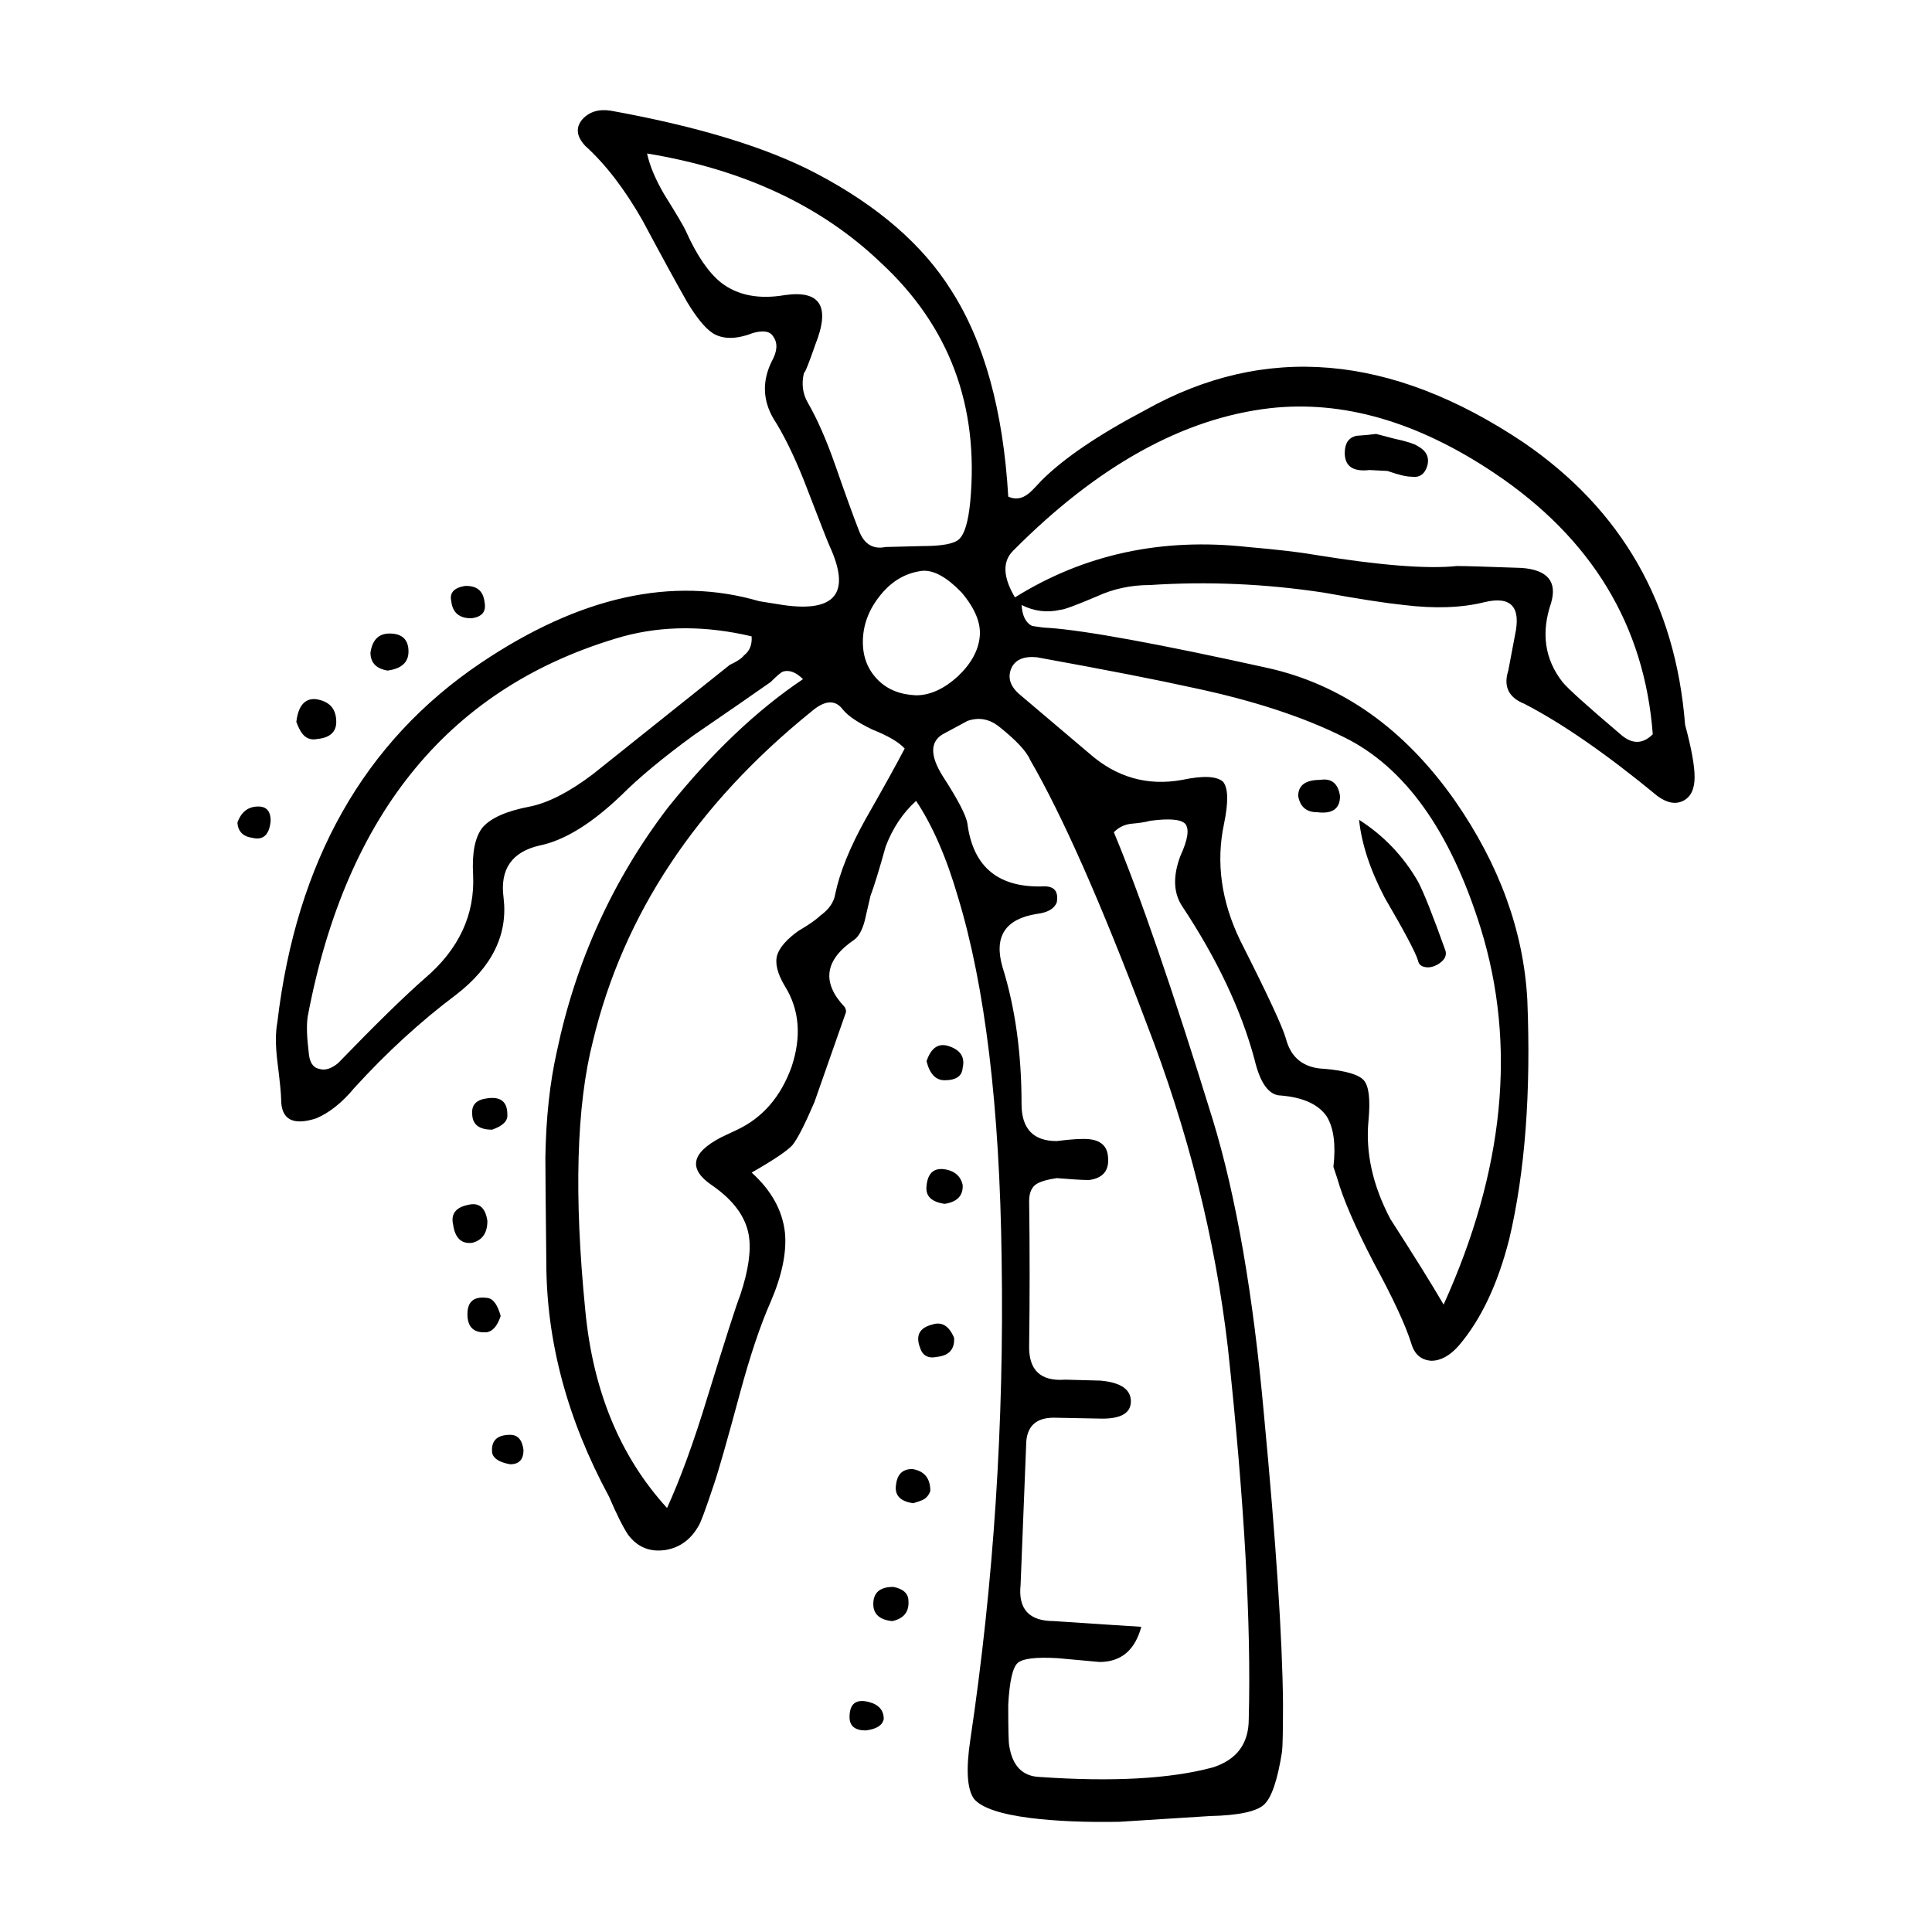
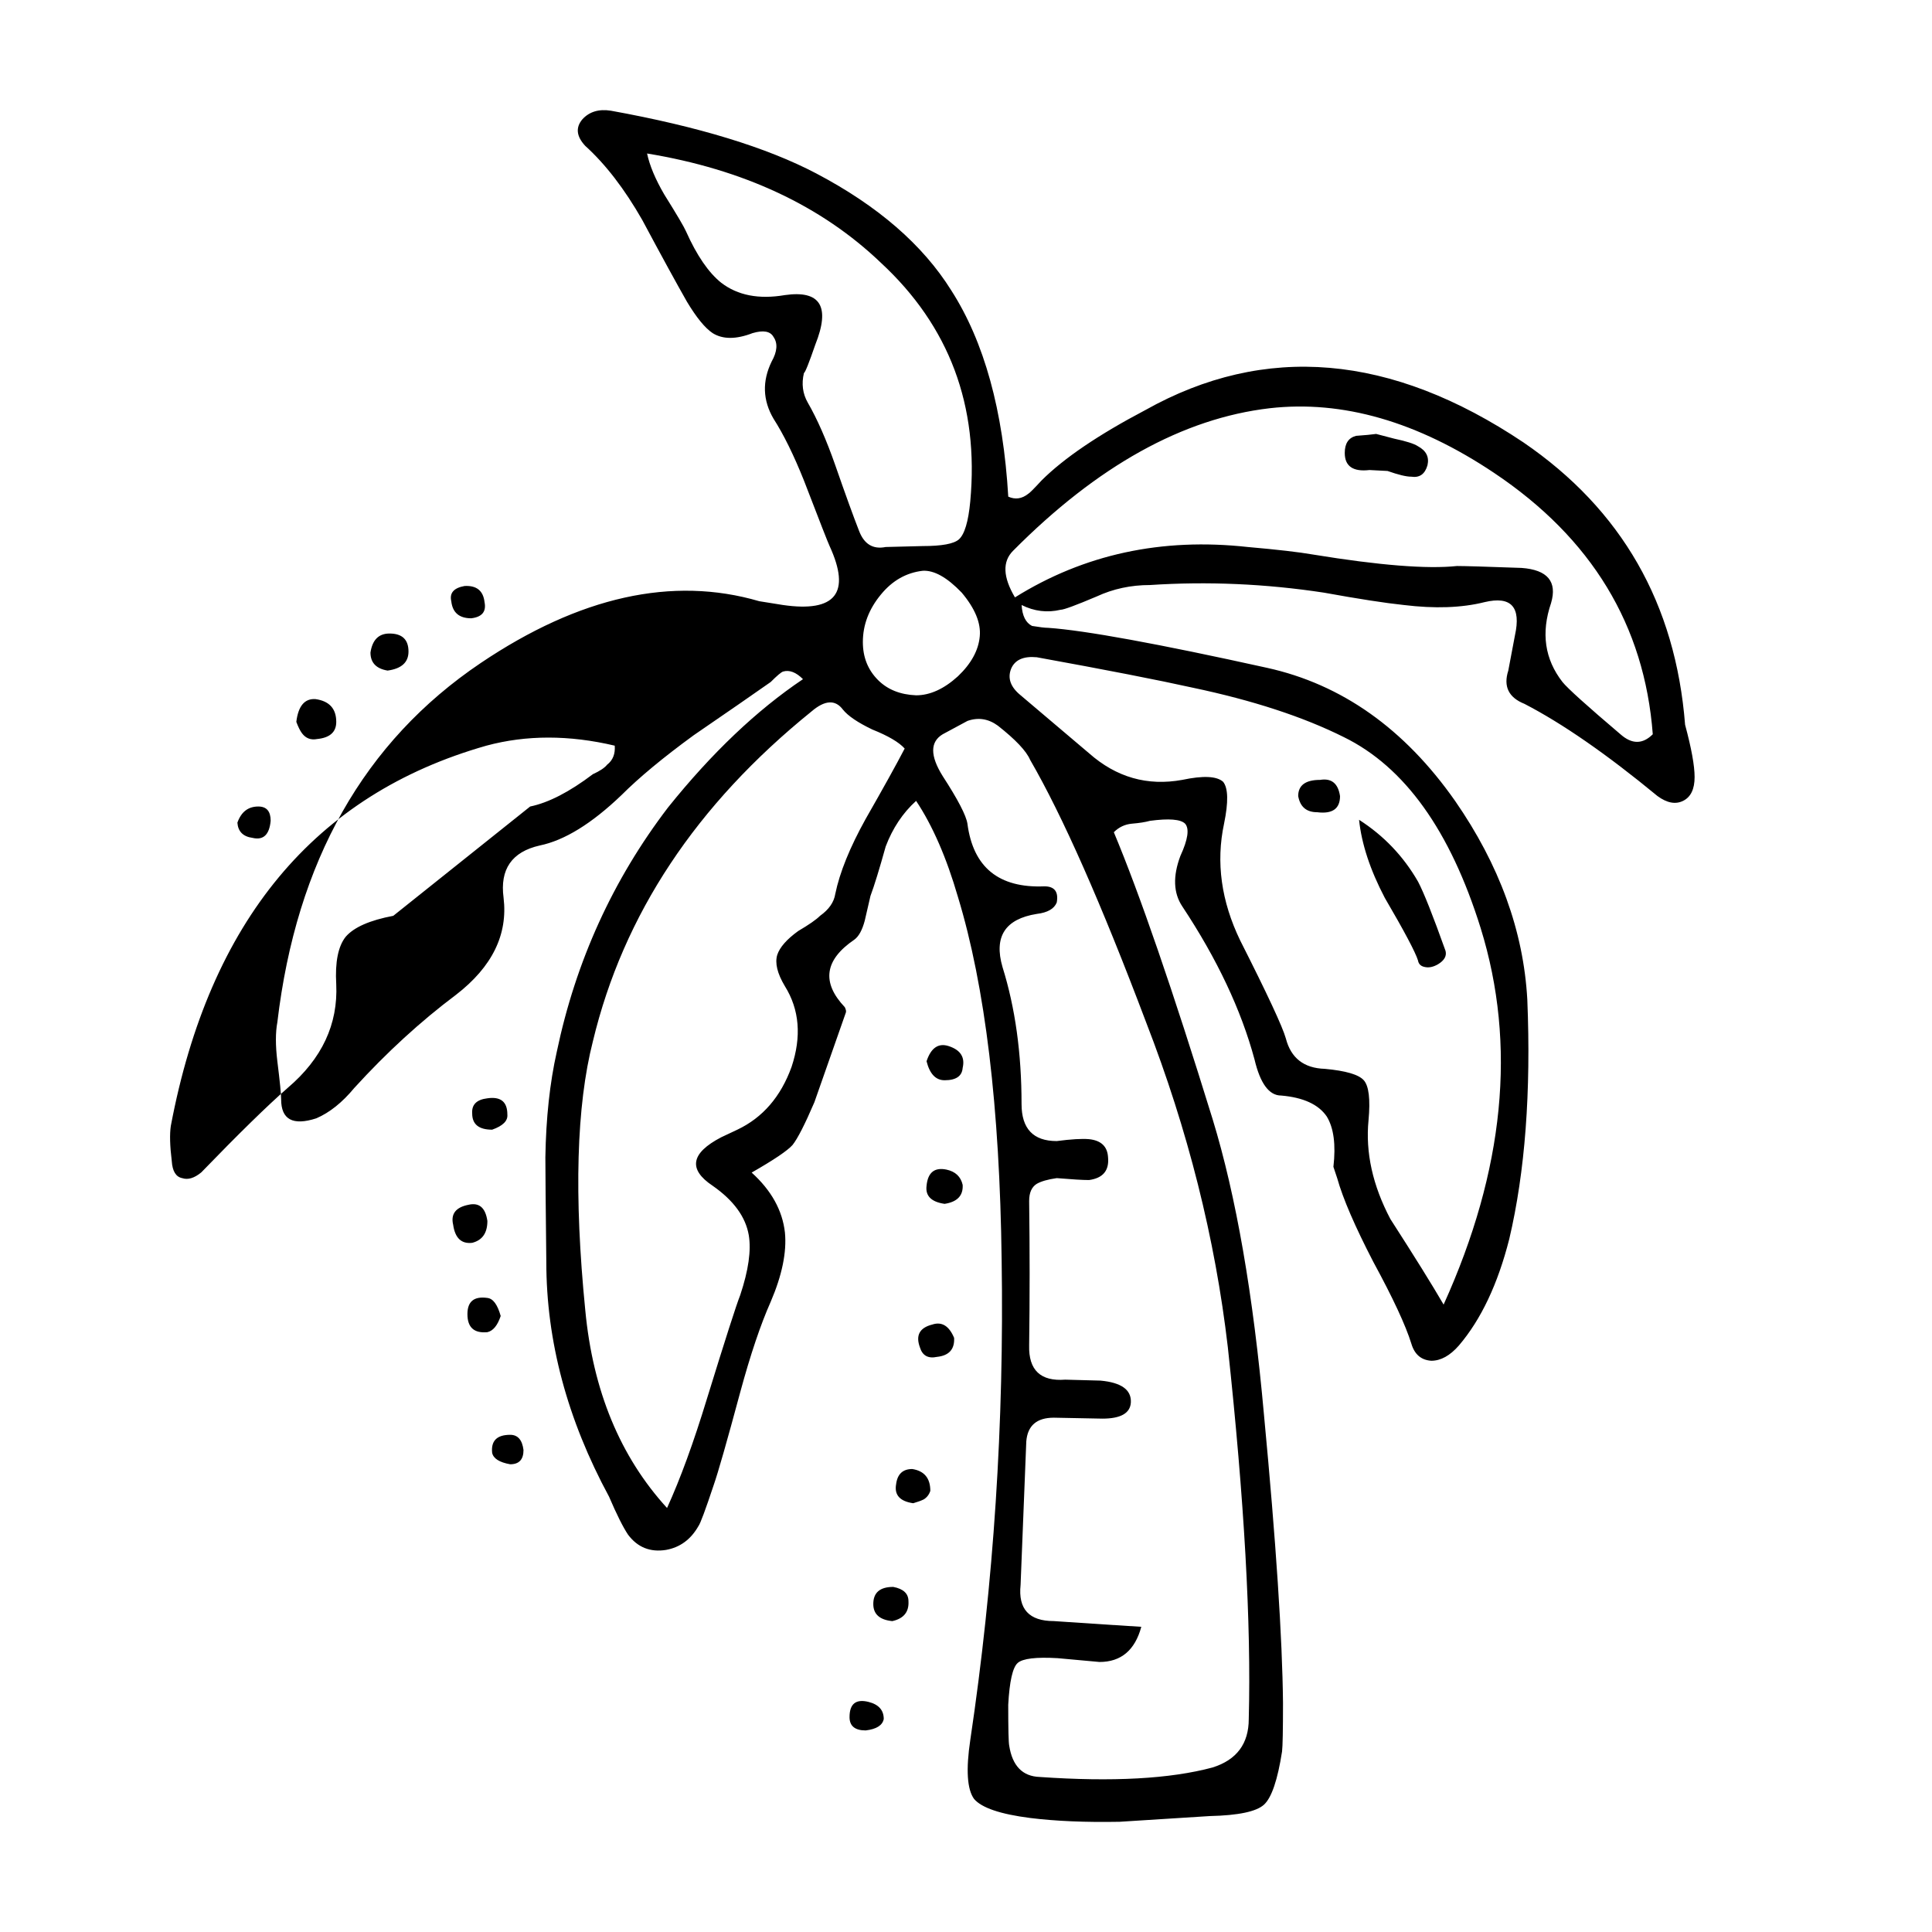
<svg xmlns="http://www.w3.org/2000/svg" fill="#000000" width="800px" height="800px" version="1.1" viewBox="144 144 512 512">
-   <path d="m513.48 260.25c3.188 0.672 5.289 1.344 6.297 2.012 2.18 1.176 3.023 2.852 2.519 5.039-0.676 2.352-2.102 3.359-4.289 3.027-1.344 0-3.445-0.508-6.297-1.516l-4.785-0.25c-4.363 0.508-6.551-1.008-6.551-4.527 0-2.519 1.008-4.035 3.027-4.535 2.348-0.168 4.109-0.332 5.289-0.504zm-65.996-7.555c31.738-17.805 65.164-14.949 100.26 8.559 26.027 17.801 40.305 42.738 42.824 74.82 1.676 6.211 2.519 10.828 2.519 13.855 0 3.188-1.008 5.289-3.027 6.297-2.012 1.008-4.281 0.586-6.801-1.258-13.438-11.082-25.191-19.23-35.266-24.441-4.195-1.676-5.629-4.613-4.281-8.816l1.762-9.32c1.676-7.559-1.008-10.496-8.062-8.816-6.047 1.512-13.184 1.762-21.41 0.754-4.871-0.508-11.926-1.598-21.16-3.273-15.453-2.352-30.816-3.023-46.098-2.016-5.039 0-9.742 1.008-14.105 3.027-5.543 2.352-8.73 3.527-9.574 3.527-3.523 0.836-6.969 0.418-10.328-1.258 0.168 2.852 1.094 4.699 2.769 5.543 2.016 0.332 3.445 0.504 4.289 0.504 9.738 0.676 29.055 4.203 57.938 10.586 19.816 4.363 36.441 16.121 49.871 35.266 11.758 16.957 18.141 34.512 19.148 52.648 1.004 24.516-0.59 45.676-4.785 63.48-3.027 11.922-7.473 21.328-13.352 28.215-2.352 2.684-4.785 4.035-7.305 4.035-2.684-0.172-4.449-1.684-5.289-4.535-1.512-4.871-4.871-12.09-10.078-21.664-4.871-9.406-8.062-16.797-9.566-22.168l-1.008-3.023c0.672-5.879 0.086-10.328-1.77-13.352-2.18-3.188-6.211-5.039-12.086-5.543-3.195 0-5.547-3.195-7.055-9.574-3.527-13.098-9.91-26.617-19.145-40.559-2.352-3.527-2.519-7.977-0.504-13.352 2.012-4.363 2.43-7.219 1.258-8.559-1.176-1.176-4.289-1.43-9.324-0.754-1.176 0.332-2.769 0.586-4.785 0.754-1.844 0.168-3.441 0.922-4.781 2.262 6.883 16.461 15.617 41.82 26.191 76.082 6.211 20.32 10.75 46.438 13.602 78.344 3.195 33.754 4.871 59.199 5.039 76.328 0 7.219-0.086 11.504-0.25 12.848-1.176 7.559-2.769 12.258-4.785 14.105-2.012 1.844-6.801 2.852-14.359 3.023-5.203 0.336-13.184 0.84-23.93 1.516-9.07 0.168-16.965-0.172-23.68-1.008-7.891-1.008-12.848-2.684-14.863-5.039-1.844-2.519-2.188-7.723-1.008-15.625 6.211-41.648 8.984-84.051 8.312-127.21-0.504-40.473-4.367-72.543-11.586-96.227-3.027-10.41-6.723-18.895-11.082-25.441-3.527 3.188-6.211 7.219-8.062 12.086-1.684 6.047-3.027 10.414-4.035 13.105-0.672 2.852-1.176 5.039-1.512 6.551-0.672 2.519-1.594 4.195-2.769 5.039-7.891 5.371-8.73 11.336-2.519 17.887 0.332 0.676 0.418 1.176 0.25 1.512l-8.309 23.68c-2.519 5.879-4.453 9.656-5.793 11.336-1.344 1.512-4.953 3.945-10.832 7.305 5.203 4.707 8.148 9.992 8.816 15.871 0.508 5.203-0.75 11.336-3.777 18.383-2.684 6.047-5.371 14.02-8.062 23.93-3.527 13.105-5.879 21.328-7.055 24.688-2.18 6.551-3.523 10.16-4.031 10.828-2.012 3.527-4.871 5.629-8.566 6.297-4.195 0.676-7.559-0.672-10.078-4.031-1.344-2.012-3.023-5.371-5.039-10.078-11.078-20.484-16.625-41.23-16.625-62.219-0.168-15.113-0.25-24.355-0.25-27.711 0.168-10.414 1.176-19.734 3.023-27.961 5.039-24.023 14.863-45.602 29.477-64.746 11.586-14.438 23.508-25.773 35.77-34.008-1.844-1.844-3.613-2.519-5.289-2.012-0.504 0.168-1.594 1.09-3.273 2.769-4.527 3.188-11.336 7.891-20.402 14.105-8.062 5.879-14.438 11.168-19.145 15.871-7.891 7.559-15.113 12.004-21.664 13.348-7.391 1.676-10.586 6.297-9.574 13.855 1.176 9.742-3.023 18.309-12.594 25.699-9.402 7.047-18.383 15.281-26.953 24.68-3.195 3.863-6.551 6.551-10.078 8.066-6.211 2.012-9.324 0.332-9.324-5.039 0-1.352-0.332-4.707-1.004-10.078-0.508-4.203-0.508-7.648 0-10.332 5.039-42.656 23.004-74.398 53.902-95.215 26.199-17.633 50.805-23.094 73.809-16.375l6.297 1.008c13.941 2.012 18.051-3.195 12.344-15.625-0.336-0.672-2.606-6.465-6.805-17.383-2.684-6.715-5.371-12.172-8.062-16.375-2.852-4.871-3.023-9.91-0.504-15.113 1.512-2.684 1.676-4.871 0.504-6.551-0.84-1.512-2.684-1.844-5.543-1.008-4.367 1.684-7.894 1.684-10.586 0-2.012-1.344-4.281-4.109-6.801-8.309-2.684-4.707-6.637-11.926-11.844-21.664-4.699-8.23-9.738-14.781-15.113-19.648-2.352-2.519-2.606-4.871-0.75-7.055 1.844-2.012 4.363-2.769 7.559-2.262 23.176 4.195 41.312 9.738 54.41 16.625 16.289 8.566 28.215 18.895 35.77 30.98 8.73 13.602 13.77 31.824 15.113 54.668 1.848 0.836 3.613 0.586 5.297-0.754 0.332-0.168 1.512-1.344 3.523-3.527 5.891-5.883 15.039-12.094 27.469-18.641zm44.586 38.281c17.461 2.852 30.137 3.863 38.039 3.023 2.012 0 7.723 0.168 17.125 0.508 6.887 0.504 9.492 3.613 7.812 9.32-2.691 7.891-1.684 14.863 3.023 20.906 1.344 1.676 6.465 6.297 15.367 13.855 3.027 2.684 5.879 2.684 8.566 0-2.188-28.883-16.207-51.977-42.066-69.273-20.324-13.602-40.137-19.316-59.453-17.129-23.004 2.684-45.676 15.281-68.016 37.785-2.852 2.852-2.684 6.973 0.508 12.344 18.305-11.422 38.879-15.871 61.715-13.352 7.719 0.672 13.516 1.344 17.379 2.012zm-91.695 44.086-6.551 3.527c-3.359 2.012-3.359 5.707 0 11.082 4.031 6.207 6.207 10.41 6.551 12.594 1.512 11.586 8.309 17.125 20.402 16.625 2.684 0 3.777 1.426 3.273 4.281-0.676 1.676-2.434 2.684-5.297 3.027-8.395 1.344-11.422 6.039-9.07 14.105 3.359 10.746 5.039 22.836 5.039 36.273 0 6.551 3.109 9.82 9.324 9.82 3.863-0.504 6.715-0.672 8.559-0.504 3.195 0.332 4.871 1.93 5.039 4.785 0.336 3.527-1.344 5.543-5.039 6.047-1.676 0-4.527-0.172-8.559-0.508-2.352 0.332-4.117 0.84-5.297 1.512-1.344 0.84-2.012 2.352-2.012 4.535 0.168 12.93 0.168 25.695 0 38.289-0.168 6.555 3.023 9.574 9.566 9.074l9.324 0.25c5.543 0.504 8.227 2.434 8.062 5.789-0.168 2.856-2.684 4.289-7.559 4.289l-12.848-0.25c-4.535 0-6.973 2.098-7.305 6.297l-1.512 38.039c-0.676 6.383 2.266 9.566 8.816 9.566 9.91 0.676 17.633 1.176 23.176 1.516-1.676 6.207-5.371 9.32-11.078 9.32l-11.082-1.008c-5.715-0.332-9.238 0.086-10.586 1.258-1.344 1.176-2.18 4.871-2.519 11.082 0 6.383 0.086 9.992 0.258 10.832 0.836 5.371 3.523 8.141 8.062 8.309 19.312 1.344 34.59 0.508 45.848-2.519 6.383-2.012 9.574-6.297 9.574-12.848 0.672-25.191-1.176-58.023-5.543-98.496-3.359-28.883-10.586-57.605-21.668-86.156-11.922-31.574-22.164-54.742-30.73-69.527-1.008-2.352-3.863-5.371-8.566-9.07-2.512-1.828-5.195-2.246-8.055-1.238zm11.59-13.855c-1.008 2.519-0.168 4.871 2.519 7.055l18.137 15.367c7.227 6.383 15.453 8.73 24.688 7.047 5.543-1.176 9.148-1.004 10.832 0.508 1.344 1.676 1.426 5.371 0.25 11.082-2.188 10.242-0.754 20.57 4.281 30.98 7.227 14.273 11.25 22.922 12.09 25.945 1.344 5.203 4.785 7.891 10.328 8.062 5.543 0.508 8.984 1.512 10.328 3.027 1.344 1.512 1.77 5.039 1.258 10.578-0.84 8.566 1.094 17.301 5.793 26.199 6.383 9.91 11.082 17.469 14.105 22.672 16.121-35.605 19.398-68.855 9.824-99.754-8.066-25.867-20.152-42.738-36.273-50.637-10.75-5.371-24.098-9.738-40.055-13.098-9.07-2.016-22.836-4.707-41.312-8.062-3.519-0.332-5.785 0.68-6.793 3.027zm87.156 33.762c0 3.356-2.012 4.785-6.047 4.281-2.852 0-4.527-1.426-5.039-4.281 0-2.856 1.934-4.289 5.793-4.289 3.027-0.504 4.793 0.926 5.293 4.289zm25.949 44.582c-1.176 0.676-2.266 0.926-3.273 0.754-1.176-0.168-1.844-0.754-2.012-1.77-0.676-2.18-3.613-7.723-8.816-16.625-3.871-7.391-6.133-14.273-6.805-20.656 6.551 4.195 11.754 9.652 15.625 16.375 1.512 2.852 3.945 8.984 7.301 18.383 0.332 1.355-0.344 2.531-2.019 3.539zm-199.26-194.22c2.852 6.383 5.961 10.918 9.32 13.602 4.363 3.356 9.992 4.449 16.879 3.269 9.406-1.344 12.09 3.027 8.066 13.105-1.684 4.871-2.684 7.391-3.027 7.559-0.672 2.852-0.332 5.457 1.008 7.809 2.519 4.363 4.953 9.91 7.305 16.625 2.684 7.723 4.785 13.523 6.297 17.383 1.344 3.527 3.691 4.953 7.055 4.281l9.82-0.25c5.039 0 8.23-0.586 9.574-1.762 1.512-1.344 2.519-4.707 3.023-10.078 2.352-25.355-5.543-46.438-23.676-63.227-15.789-15.113-36.441-24.773-61.973-28.969 0.676 3.188 2.188 6.801 4.535 10.828 3.359 5.375 5.289 8.648 5.793 9.824zm-53.402 98.242c0.508 2.519-0.672 3.945-3.527 4.281-3.188 0-4.953-1.512-5.289-4.527-0.504-2.188 0.676-3.527 3.527-4.031 3.188-0.172 4.949 1.258 5.289 4.277zm-20.152 13.098c0 2.856-1.844 4.535-5.543 5.039-3.027-0.504-4.535-2.098-4.535-4.781 0.508-3.359 2.188-5.039 5.039-5.039 3.359 0 5.039 1.594 5.039 4.781zm-24.688 12.594c3.688 0.508 5.543 2.519 5.543 6.047 0 2.684-1.676 4.195-5.039 4.535-1.676 0.332-3.023-0.168-4.031-1.512-0.508-0.676-1.008-1.684-1.512-3.027 0.504-4.191 2.184-6.207 5.039-6.043zm-16.625 36.785c-2.519-0.336-3.863-1.684-4.031-4.035 1.008-2.852 2.852-4.281 5.547-4.281 2.18 0 3.269 1.258 3.269 3.777-0.336 3.699-1.93 5.211-4.785 4.539zm73.555-8.316c4.871-1.008 10.41-3.863 16.625-8.566l36.273-28.969c1.844-0.84 3.102-1.676 3.777-2.519 1.512-1.176 2.18-2.852 2.012-5.039-12.086-2.852-23.422-2.852-34.008 0-45.508 12.93-73.387 46.516-83.633 100.76-0.332 2.188-0.25 5.289 0.25 9.324 0.168 2.684 1.094 4.195 2.769 4.527 1.516 0.508 3.195 0 5.039-1.512 9.91-10.242 17.547-17.719 22.93-22.418 9.07-7.723 13.348-16.879 12.848-27.457-0.336-5.875 0.504-10.078 2.519-12.594 2.184-2.519 6.387-4.363 12.598-5.539zm92.953-56.176c-3.195 3.863-4.785 8.066-4.785 12.594 0 4.035 1.344 7.391 4.031 10.078 2.519 2.519 5.879 3.863 10.078 4.035 3.691 0 7.391-1.684 11.082-5.039 3.527-3.359 5.457-6.887 5.789-10.586 0.336-3.527-1.258-7.391-4.781-11.586-3.871-4.031-7.305-5.965-10.332-5.793-4.367 0.508-8.059 2.602-11.082 6.297zm-18.391 30.984c-30.562 24.688-49.879 53.828-57.938 87.41-4.367 17.129-5.039 40.895-2.016 71.289 2.016 21.328 9.238 38.793 21.668 52.395 3.523-7.727 7.047-17.383 10.578-28.969 4.871-15.789 7.809-24.938 8.816-27.457 2.188-6.551 2.938-11.844 2.266-15.871-0.84-4.871-4.031-9.234-9.574-13.098-6.551-4.367-5.789-8.652 2.266-12.848l4.281-2.016c6.723-3.195 11.504-8.73 14.363-16.625 2.684-8.066 2.098-15.199-1.77-21.41-2.012-3.359-2.684-6.133-2.012-8.312 0.672-2.012 2.519-4.109 5.543-6.297 2.852-1.676 4.785-3.023 5.793-4.031 2.352-1.676 3.691-3.613 4.031-5.793 1.176-5.707 3.863-12.34 8.062-19.895 4.707-8.23 8.148-14.445 10.332-18.641-1.516-1.684-4.367-3.359-8.566-5.039-3.863-1.848-6.465-3.613-7.809-5.289-2.016-2.695-4.789-2.523-8.316 0.496zm40.055 94.465c-0.168 2.188-1.77 3.273-4.785 3.273-2.352 0-3.945-1.684-4.785-5.039 1.176-3.527 3.109-4.871 5.793-4.035 3.188 1.012 4.445 2.949 3.777 5.801zm0 30.988c0.168 2.852-1.426 4.527-4.785 5.039-3.527-0.508-5.125-2.102-4.785-4.785 0.332-3.527 2.102-4.953 5.289-4.289 2.348 0.508 3.777 1.848 4.281 4.035zm-6.801 45.594c-2.352 0.504-3.863-0.336-4.527-2.519-1.176-3.195-0.086-5.203 3.269-6.047 2.519-0.84 4.453 0.332 5.793 3.527 0.164 3.019-1.348 4.699-4.535 5.039zm-117.89-60.211c-3.527 0-5.289-1.426-5.289-4.281-0.172-2.352 1.168-3.691 4.031-4.035 3.527-0.504 5.289 0.926 5.289 4.289 0.164 1.68-1.176 3.019-4.031 4.027zm-1.262 53.664c-3.527 0.332-5.289-1.258-5.289-4.785 0-3.359 1.762-4.785 5.289-4.289 1.512 0.168 2.684 1.77 3.527 4.785-0.84 2.519-2.016 3.945-3.527 4.289zm-4.031-23.68c-2.856 0.332-4.535-1.258-5.039-4.785-0.676-2.852 0.672-4.621 4.031-5.289 2.852-0.676 4.527 0.75 5.039 4.281 0 3.188-1.34 5.117-4.031 5.793zm10.078 58.688c-2.856-0.504-4.453-1.512-4.785-3.023-0.336-3.195 1.258-4.785 4.785-4.785 2.012 0 3.188 1.344 3.523 4.031 0.004 2.519-1.176 3.777-3.523 3.777zm106.55 1.258c3.195 0.508 4.785 2.434 4.785 5.793-0.332 1.008-0.926 1.762-1.762 2.266-0.676 0.332-1.598 0.672-2.777 1.008-3.523-0.508-5.039-2.188-4.527-5.039 0.336-2.68 1.762-4.027 4.281-4.027zm-5.289 40.305c-3.359-0.332-5.039-1.844-5.039-4.527 0-3.027 1.762-4.535 5.289-4.535 2.684 0.508 4.031 1.77 4.031 3.777 0.168 2.856-1.258 4.617-4.281 5.285zm-2.269 25.949c-0.332 1.676-1.93 2.684-4.785 3.023-2.852 0-4.281-1.176-4.281-3.523 0-3.527 1.676-4.871 5.039-4.035 2.684 0.676 4.027 2.188 4.027 4.535z" fill-rule="evenodd" />
+   <path d="m513.48 260.25c3.188 0.672 5.289 1.344 6.297 2.012 2.18 1.176 3.023 2.852 2.519 5.039-0.676 2.352-2.102 3.359-4.289 3.027-1.344 0-3.445-0.508-6.297-1.516l-4.785-0.25c-4.363 0.508-6.551-1.008-6.551-4.527 0-2.519 1.008-4.035 3.027-4.535 2.348-0.168 4.109-0.332 5.289-0.504zm-65.996-7.555c31.738-17.805 65.164-14.949 100.26 8.559 26.027 17.801 40.305 42.738 42.824 74.82 1.676 6.211 2.519 10.828 2.519 13.855 0 3.188-1.008 5.289-3.027 6.297-2.012 1.008-4.281 0.586-6.801-1.258-13.438-11.082-25.191-19.23-35.266-24.441-4.195-1.676-5.629-4.613-4.281-8.816l1.762-9.32c1.676-7.559-1.008-10.496-8.062-8.816-6.047 1.512-13.184 1.762-21.41 0.754-4.871-0.508-11.926-1.598-21.16-3.273-15.453-2.352-30.816-3.023-46.098-2.016-5.039 0-9.742 1.008-14.105 3.027-5.543 2.352-8.73 3.527-9.574 3.527-3.523 0.836-6.969 0.418-10.328-1.258 0.168 2.852 1.094 4.699 2.769 5.543 2.016 0.332 3.445 0.504 4.289 0.504 9.738 0.676 29.055 4.203 57.938 10.586 19.816 4.363 36.441 16.121 49.871 35.266 11.758 16.957 18.141 34.512 19.148 52.648 1.004 24.516-0.59 45.676-4.785 63.48-3.027 11.922-7.473 21.328-13.352 28.215-2.352 2.684-4.785 4.035-7.305 4.035-2.684-0.172-4.449-1.684-5.289-4.535-1.512-4.871-4.871-12.09-10.078-21.664-4.871-9.406-8.062-16.797-9.566-22.168l-1.008-3.023c0.672-5.879 0.086-10.328-1.77-13.352-2.18-3.188-6.211-5.039-12.086-5.543-3.195 0-5.547-3.195-7.055-9.574-3.527-13.098-9.91-26.617-19.145-40.559-2.352-3.527-2.519-7.977-0.504-13.352 2.012-4.363 2.43-7.219 1.258-8.559-1.176-1.176-4.289-1.43-9.324-0.754-1.176 0.332-2.769 0.586-4.785 0.754-1.844 0.168-3.441 0.922-4.781 2.262 6.883 16.461 15.617 41.82 26.191 76.082 6.211 20.32 10.75 46.438 13.602 78.344 3.195 33.754 4.871 59.199 5.039 76.328 0 7.219-0.086 11.504-0.25 12.848-1.176 7.559-2.769 12.258-4.785 14.105-2.012 1.844-6.801 2.852-14.359 3.023-5.203 0.336-13.184 0.84-23.93 1.516-9.07 0.168-16.965-0.172-23.68-1.008-7.891-1.008-12.848-2.684-14.863-5.039-1.844-2.519-2.188-7.723-1.008-15.625 6.211-41.648 8.984-84.051 8.312-127.21-0.504-40.473-4.367-72.543-11.586-96.227-3.027-10.41-6.723-18.895-11.082-25.441-3.527 3.188-6.211 7.219-8.062 12.086-1.684 6.047-3.027 10.414-4.035 13.105-0.672 2.852-1.176 5.039-1.512 6.551-0.672 2.519-1.594 4.195-2.769 5.039-7.891 5.371-8.73 11.336-2.519 17.887 0.332 0.676 0.418 1.176 0.25 1.512l-8.309 23.68c-2.519 5.879-4.453 9.656-5.793 11.336-1.344 1.512-4.953 3.945-10.832 7.305 5.203 4.707 8.148 9.992 8.816 15.871 0.508 5.203-0.75 11.336-3.777 18.383-2.684 6.047-5.371 14.02-8.062 23.93-3.527 13.105-5.879 21.328-7.055 24.688-2.18 6.551-3.523 10.16-4.031 10.828-2.012 3.527-4.871 5.629-8.566 6.297-4.195 0.676-7.559-0.672-10.078-4.031-1.344-2.012-3.023-5.371-5.039-10.078-11.078-20.484-16.625-41.23-16.625-62.219-0.168-15.113-0.25-24.355-0.25-27.711 0.168-10.414 1.176-19.734 3.023-27.961 5.039-24.023 14.863-45.602 29.477-64.746 11.586-14.438 23.508-25.773 35.77-34.008-1.844-1.844-3.613-2.519-5.289-2.012-0.504 0.168-1.594 1.09-3.273 2.769-4.527 3.188-11.336 7.891-20.402 14.105-8.062 5.879-14.438 11.168-19.145 15.871-7.891 7.559-15.113 12.004-21.664 13.348-7.391 1.676-10.586 6.297-9.574 13.855 1.176 9.742-3.023 18.309-12.594 25.699-9.402 7.047-18.383 15.281-26.953 24.68-3.195 3.863-6.551 6.551-10.078 8.066-6.211 2.012-9.324 0.332-9.324-5.039 0-1.352-0.332-4.707-1.004-10.078-0.508-4.203-0.508-7.648 0-10.332 5.039-42.656 23.004-74.398 53.902-95.215 26.199-17.633 50.805-23.094 73.809-16.375l6.297 1.008c13.941 2.012 18.051-3.195 12.344-15.625-0.336-0.672-2.606-6.465-6.805-17.383-2.684-6.715-5.371-12.172-8.062-16.375-2.852-4.871-3.023-9.91-0.504-15.113 1.512-2.684 1.676-4.871 0.504-6.551-0.84-1.512-2.684-1.844-5.543-1.008-4.367 1.684-7.894 1.684-10.586 0-2.012-1.344-4.281-4.109-6.801-8.309-2.684-4.707-6.637-11.926-11.844-21.664-4.699-8.23-9.738-14.781-15.113-19.648-2.352-2.519-2.606-4.871-0.75-7.055 1.844-2.012 4.363-2.769 7.559-2.262 23.176 4.195 41.312 9.738 54.41 16.625 16.289 8.566 28.215 18.895 35.77 30.98 8.73 13.602 13.77 31.824 15.113 54.668 1.848 0.836 3.613 0.586 5.297-0.754 0.332-0.168 1.512-1.344 3.523-3.527 5.891-5.883 15.039-12.094 27.469-18.641zm44.586 38.281c17.461 2.852 30.137 3.863 38.039 3.023 2.012 0 7.723 0.168 17.125 0.508 6.887 0.504 9.492 3.613 7.812 9.32-2.691 7.891-1.684 14.863 3.023 20.906 1.344 1.676 6.465 6.297 15.367 13.855 3.027 2.684 5.879 2.684 8.566 0-2.188-28.883-16.207-51.977-42.066-69.273-20.324-13.602-40.137-19.316-59.453-17.129-23.004 2.684-45.676 15.281-68.016 37.785-2.852 2.852-2.684 6.973 0.508 12.344 18.305-11.422 38.879-15.871 61.715-13.352 7.719 0.672 13.516 1.344 17.379 2.012zm-91.695 44.086-6.551 3.527c-3.359 2.012-3.359 5.707 0 11.082 4.031 6.207 6.207 10.41 6.551 12.594 1.512 11.586 8.309 17.125 20.402 16.625 2.684 0 3.777 1.426 3.273 4.281-0.676 1.676-2.434 2.684-5.297 3.027-8.395 1.344-11.422 6.039-9.07 14.105 3.359 10.746 5.039 22.836 5.039 36.273 0 6.551 3.109 9.82 9.324 9.82 3.863-0.504 6.715-0.672 8.559-0.504 3.195 0.332 4.871 1.93 5.039 4.785 0.336 3.527-1.344 5.543-5.039 6.047-1.676 0-4.527-0.172-8.559-0.508-2.352 0.332-4.117 0.84-5.297 1.512-1.344 0.84-2.012 2.352-2.012 4.535 0.168 12.93 0.168 25.695 0 38.289-0.168 6.555 3.023 9.574 9.566 9.074l9.324 0.25c5.543 0.504 8.227 2.434 8.062 5.789-0.168 2.856-2.684 4.289-7.559 4.289l-12.848-0.25c-4.535 0-6.973 2.098-7.305 6.297l-1.512 38.039c-0.676 6.383 2.266 9.566 8.816 9.566 9.91 0.676 17.633 1.176 23.176 1.516-1.676 6.207-5.371 9.32-11.078 9.32l-11.082-1.008c-5.715-0.332-9.238 0.086-10.586 1.258-1.344 1.176-2.18 4.871-2.519 11.082 0 6.383 0.086 9.992 0.258 10.832 0.836 5.371 3.523 8.141 8.062 8.309 19.312 1.344 34.59 0.508 45.848-2.519 6.383-2.012 9.574-6.297 9.574-12.848 0.672-25.191-1.176-58.023-5.543-98.496-3.359-28.883-10.586-57.605-21.668-86.156-11.922-31.574-22.164-54.742-30.73-69.527-1.008-2.352-3.863-5.371-8.566-9.07-2.512-1.828-5.195-2.246-8.055-1.238zm11.59-13.855c-1.008 2.519-0.168 4.871 2.519 7.055l18.137 15.367c7.227 6.383 15.453 8.73 24.688 7.047 5.543-1.176 9.148-1.004 10.832 0.508 1.344 1.676 1.426 5.371 0.25 11.082-2.188 10.242-0.754 20.57 4.281 30.98 7.227 14.273 11.25 22.922 12.09 25.945 1.344 5.203 4.785 7.891 10.328 8.062 5.543 0.508 8.984 1.512 10.328 3.027 1.344 1.512 1.77 5.039 1.258 10.578-0.84 8.566 1.094 17.301 5.793 26.199 6.383 9.91 11.082 17.469 14.105 22.672 16.121-35.605 19.398-68.855 9.824-99.754-8.066-25.867-20.152-42.738-36.273-50.637-10.75-5.371-24.098-9.738-40.055-13.098-9.07-2.016-22.836-4.707-41.312-8.062-3.519-0.332-5.785 0.68-6.793 3.027zm87.156 33.762c0 3.356-2.012 4.785-6.047 4.281-2.852 0-4.527-1.426-5.039-4.281 0-2.856 1.934-4.289 5.793-4.289 3.027-0.504 4.793 0.926 5.293 4.289zm25.949 44.582c-1.176 0.676-2.266 0.926-3.273 0.754-1.176-0.168-1.844-0.754-2.012-1.77-0.676-2.18-3.613-7.723-8.816-16.625-3.871-7.391-6.133-14.273-6.805-20.656 6.551 4.195 11.754 9.652 15.625 16.375 1.512 2.852 3.945 8.984 7.301 18.383 0.332 1.355-0.344 2.531-2.019 3.539zm-199.26-194.22c2.852 6.383 5.961 10.918 9.32 13.602 4.363 3.356 9.992 4.449 16.879 3.269 9.406-1.344 12.09 3.027 8.066 13.105-1.684 4.871-2.684 7.391-3.027 7.559-0.672 2.852-0.332 5.457 1.008 7.809 2.519 4.363 4.953 9.91 7.305 16.625 2.684 7.723 4.785 13.523 6.297 17.383 1.344 3.527 3.691 4.953 7.055 4.281l9.82-0.25c5.039 0 8.23-0.586 9.574-1.762 1.512-1.344 2.519-4.707 3.023-10.078 2.352-25.355-5.543-46.438-23.676-63.227-15.789-15.113-36.441-24.773-61.973-28.969 0.676 3.188 2.188 6.801 4.535 10.828 3.359 5.375 5.289 8.648 5.793 9.824zm-53.402 98.242c0.508 2.519-0.672 3.945-3.527 4.281-3.188 0-4.953-1.512-5.289-4.527-0.504-2.188 0.676-3.527 3.527-4.031 3.188-0.172 4.949 1.258 5.289 4.277zm-20.152 13.098c0 2.856-1.844 4.535-5.543 5.039-3.027-0.504-4.535-2.098-4.535-4.781 0.508-3.359 2.188-5.039 5.039-5.039 3.359 0 5.039 1.594 5.039 4.781zm-24.688 12.594c3.688 0.508 5.543 2.519 5.543 6.047 0 2.684-1.676 4.195-5.039 4.535-1.676 0.332-3.023-0.168-4.031-1.512-0.508-0.676-1.008-1.684-1.512-3.027 0.504-4.191 2.184-6.207 5.039-6.043zm-16.625 36.785c-2.519-0.336-3.863-1.684-4.031-4.035 1.008-2.852 2.852-4.281 5.547-4.281 2.18 0 3.269 1.258 3.269 3.777-0.336 3.699-1.93 5.211-4.785 4.539zm73.555-8.316c4.871-1.008 10.41-3.863 16.625-8.566c1.844-0.84 3.102-1.676 3.777-2.519 1.512-1.176 2.18-2.852 2.012-5.039-12.086-2.852-23.422-2.852-34.008 0-45.508 12.93-73.387 46.516-83.633 100.76-0.332 2.188-0.25 5.289 0.25 9.324 0.168 2.684 1.094 4.195 2.769 4.527 1.516 0.508 3.195 0 5.039-1.512 9.91-10.242 17.547-17.719 22.93-22.418 9.07-7.723 13.348-16.879 12.848-27.457-0.336-5.875 0.504-10.078 2.519-12.594 2.184-2.519 6.387-4.363 12.598-5.539zm92.953-56.176c-3.195 3.863-4.785 8.066-4.785 12.594 0 4.035 1.344 7.391 4.031 10.078 2.519 2.519 5.879 3.863 10.078 4.035 3.691 0 7.391-1.684 11.082-5.039 3.527-3.359 5.457-6.887 5.789-10.586 0.336-3.527-1.258-7.391-4.781-11.586-3.871-4.031-7.305-5.965-10.332-5.793-4.367 0.508-8.059 2.602-11.082 6.297zm-18.391 30.984c-30.562 24.688-49.879 53.828-57.938 87.41-4.367 17.129-5.039 40.895-2.016 71.289 2.016 21.328 9.238 38.793 21.668 52.395 3.523-7.727 7.047-17.383 10.578-28.969 4.871-15.789 7.809-24.938 8.816-27.457 2.188-6.551 2.938-11.844 2.266-15.871-0.84-4.871-4.031-9.234-9.574-13.098-6.551-4.367-5.789-8.652 2.266-12.848l4.281-2.016c6.723-3.195 11.504-8.73 14.363-16.625 2.684-8.066 2.098-15.199-1.77-21.41-2.012-3.359-2.684-6.133-2.012-8.312 0.672-2.012 2.519-4.109 5.543-6.297 2.852-1.676 4.785-3.023 5.793-4.031 2.352-1.676 3.691-3.613 4.031-5.793 1.176-5.707 3.863-12.34 8.062-19.895 4.707-8.23 8.148-14.445 10.332-18.641-1.516-1.684-4.367-3.359-8.566-5.039-3.863-1.848-6.465-3.613-7.809-5.289-2.016-2.695-4.789-2.523-8.316 0.496zm40.055 94.465c-0.168 2.188-1.77 3.273-4.785 3.273-2.352 0-3.945-1.684-4.785-5.039 1.176-3.527 3.109-4.871 5.793-4.035 3.188 1.012 4.445 2.949 3.777 5.801zm0 30.988c0.168 2.852-1.426 4.527-4.785 5.039-3.527-0.508-5.125-2.102-4.785-4.785 0.332-3.527 2.102-4.953 5.289-4.289 2.348 0.508 3.777 1.848 4.281 4.035zm-6.801 45.594c-2.352 0.504-3.863-0.336-4.527-2.519-1.176-3.195-0.086-5.203 3.269-6.047 2.519-0.84 4.453 0.332 5.793 3.527 0.164 3.019-1.348 4.699-4.535 5.039zm-117.89-60.211c-3.527 0-5.289-1.426-5.289-4.281-0.172-2.352 1.168-3.691 4.031-4.035 3.527-0.504 5.289 0.926 5.289 4.289 0.164 1.68-1.176 3.019-4.031 4.027zm-1.262 53.664c-3.527 0.332-5.289-1.258-5.289-4.785 0-3.359 1.762-4.785 5.289-4.289 1.512 0.168 2.684 1.77 3.527 4.785-0.84 2.519-2.016 3.945-3.527 4.289zm-4.031-23.68c-2.856 0.332-4.535-1.258-5.039-4.785-0.676-2.852 0.672-4.621 4.031-5.289 2.852-0.676 4.527 0.75 5.039 4.281 0 3.188-1.34 5.117-4.031 5.793zm10.078 58.688c-2.856-0.504-4.453-1.512-4.785-3.023-0.336-3.195 1.258-4.785 4.785-4.785 2.012 0 3.188 1.344 3.523 4.031 0.004 2.519-1.176 3.777-3.523 3.777zm106.55 1.258c3.195 0.508 4.785 2.434 4.785 5.793-0.332 1.008-0.926 1.762-1.762 2.266-0.676 0.332-1.598 0.672-2.777 1.008-3.523-0.508-5.039-2.188-4.527-5.039 0.336-2.68 1.762-4.027 4.281-4.027zm-5.289 40.305c-3.359-0.332-5.039-1.844-5.039-4.527 0-3.027 1.762-4.535 5.289-4.535 2.684 0.508 4.031 1.77 4.031 3.777 0.168 2.856-1.258 4.617-4.281 5.285zm-2.269 25.949c-0.332 1.676-1.93 2.684-4.785 3.023-2.852 0-4.281-1.176-4.281-3.523 0-3.527 1.676-4.871 5.039-4.035 2.684 0.676 4.027 2.188 4.027 4.535z" fill-rule="evenodd" />
</svg>